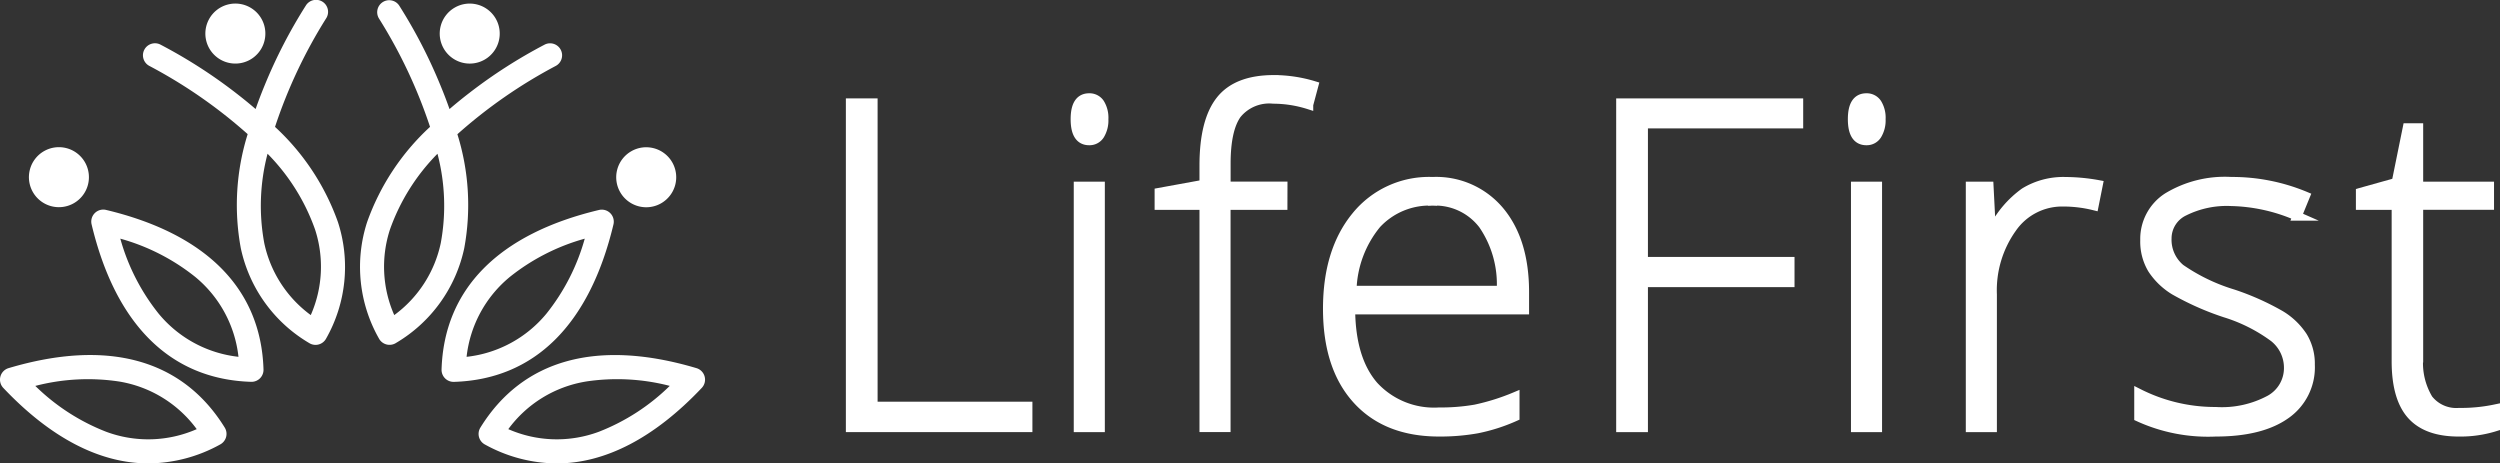
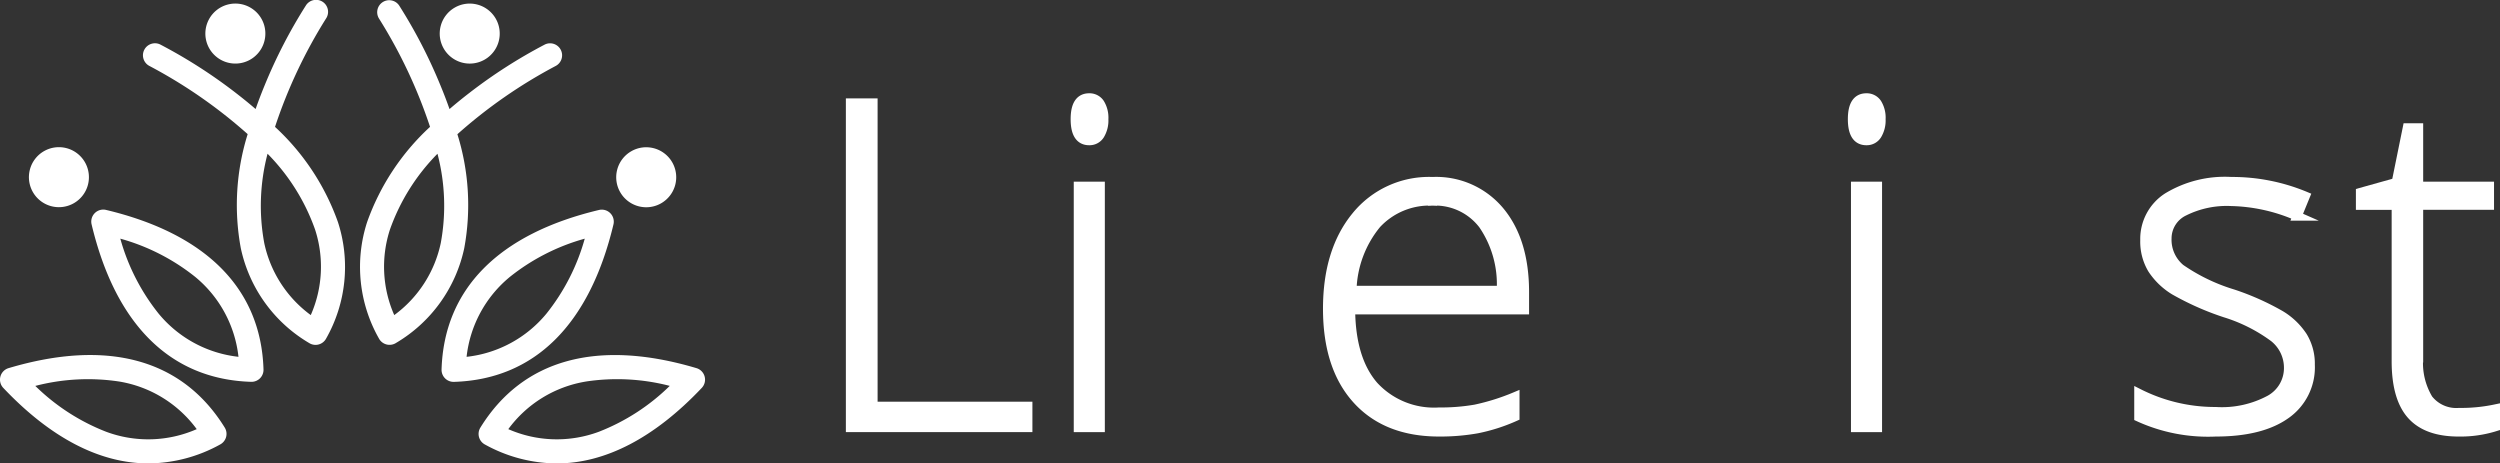
<svg xmlns="http://www.w3.org/2000/svg" viewBox="0 0 274.995 50.977">
  <rect x="0" y="0" width="274.995" height="50.977" fill="#333333" stroke="none" />
  <defs>
    <style>
      .cls-1, .cls-2 {
        fill: #fff;
      }

      .cls-1 {
        stroke: #fff;
        stroke-miterlimit: 10;
      }
    </style>
  </defs>
  <g id="Logo_White" data-name="Logo White" transform="translate(0.012 0.005)">
    <g id="Group_234" data-name="Group 234" transform="translate(93.532 8.753)">
      <path id="Path_143" data-name="Path 143" class="cls-1" d="M672.51,117.108V81.4H675v33.363h17.029v2.345Z" transform="translate(-672.51 -78.835)" />
      <path id="Path_144" data-name="Path 144" class="cls-1" d="M850.27,79.705q0-2.345,1.54-2.345a1.37,1.37,0,0,1,1.185.611,3,3,0,0,1,.427,1.734,3.082,3.082,0,0,1-.427,1.734,1.351,1.351,0,0,1-1.185.636Q850.27,82.073,850.27,79.705Zm2.761,33.925h-2.419V87.081h2.419Z" transform="translate(-825.545 -75.357)" />
-       <path id="Path_145" data-name="Path 145" class="cls-1" d="M930.279,76.784h-6.255v24.448h-2.419V76.784H916.67V75.369l4.935-.9V72.413q0-4.886,1.8-7.169t5.875-2.284a15.247,15.247,0,0,1,4.4.659l-.562,2.1a13,13,0,0,0-3.885-.611,4.582,4.582,0,0,0-4.018,1.672q-1.185,1.673-1.185,5.434v2.466h6.255Z" transform="translate(-882.709 -62.96)" />
      <path id="Path_146" data-name="Path 146" class="cls-1" d="M1062.094,171.1q-5.79,0-9.027-3.566t-3.237-9.99q0-6.351,3.127-10.173a10.328,10.328,0,0,1,8.429-3.822,9.1,9.1,0,0,1,7.4,3.273q2.712,3.274,2.712,8.891v1.954h-19.129q.048,5.471,2.552,8.353a8.988,8.988,0,0,0,7.17,2.882,22.281,22.281,0,0,0,3.995-.317,24.256,24.256,0,0,0,4.361-1.367v2.2a19.525,19.525,0,0,1-4.153,1.331A23.027,23.027,0,0,1,1062.094,171.1Zm-.708-25.4a7.952,7.952,0,0,0-6.156,2.527,11.915,11.915,0,0,0-2.712,7.291h16.419a11.579,11.579,0,0,0-2-7.218A6.613,6.613,0,0,0,1061.386,145.7Z" transform="translate(-997.347 -132.34)" />
-       <path id="Path_147" data-name="Path 147" class="cls-1" d="M1284.182,117.108h-2.492V81.4h19.57v2.3h-17.078V98.84h16.125v2.32h-16.125Z" transform="translate(-1196.957 -78.835)" />
      <path id="Path_148" data-name="Path 148" class="cls-1" d="M1464.91,79.705q0-2.345,1.54-2.345a1.37,1.37,0,0,1,1.185.611,3,3,0,0,1,.427,1.734,3.083,3.083,0,0,1-.427,1.734,1.351,1.351,0,0,1-1.185.636Q1464.91,82.073,1464.91,79.705Zm2.761,33.925h-2.419V87.081h2.419Z" transform="translate(-1354.693 -75.357)" />
-       <path id="Path_149" data-name="Path 149" class="cls-1" d="M1568.637,143.56a20.792,20.792,0,0,1,3.616.342l-.464,2.32a14.164,14.164,0,0,0-3.445-.415,6.691,6.691,0,0,0-5.571,2.882,11.747,11.747,0,0,0-2.174,7.279v14.655h-2.419v-26.55h2.052l.245,4.788h.171a11.253,11.253,0,0,1,3.494-4.116A8.186,8.186,0,0,1,1568.637,143.56Z" transform="translate(-1434.989 -132.349)" />
      <path id="Path_150" data-name="Path 150" class="cls-1" d="M1710.271,163.7a6.31,6.31,0,0,1-2.712,5.483q-2.713,1.917-7.7,1.918a18.337,18.337,0,0,1-8.453-1.637v-2.614a18.655,18.655,0,0,0,8.453,2,11.148,11.148,0,0,0,5.974-1.307,3.971,3.971,0,0,0,2.041-3.48,4.24,4.24,0,0,0-1.625-3.37,17.884,17.884,0,0,0-5.338-2.687,30.491,30.491,0,0,1-5.594-2.48,7.7,7.7,0,0,1-2.431-2.345,5.878,5.878,0,0,1-.818-3.187,5.445,5.445,0,0,1,2.5-4.714,12.171,12.171,0,0,1,7-1.734,20.96,20.96,0,0,1,8.161,1.612l-.9,2.2a19.138,19.138,0,0,0-7.257-1.612,10.491,10.491,0,0,0-5.155,1.075,3.3,3.3,0,0,0-1.906,2.979,4.123,4.123,0,0,0,1.479,3.322,20.616,20.616,0,0,0,5.778,2.785,28.491,28.491,0,0,1,5.229,2.333,7.612,7.612,0,0,1,2.455,2.358A5.77,5.77,0,0,1,1710.271,163.7Z" transform="translate(-1549.688 -132.34)" />
      <path id="Path_151" data-name="Path 151" class="cls-1" d="M1877.5,132.381a18.188,18.188,0,0,0,4.007-.391v1.954a12.823,12.823,0,0,1-4.056.586q-3.518,0-5.192-1.881t-1.673-5.91V109.594h-3.933v-1.416l3.933-1.1,1.221-6.009h1.246v6.423h7.793v2.1h-7.793v16.8a7.657,7.657,0,0,0,1.075,4.518A3.9,3.9,0,0,0,1877.5,132.381Z" transform="translate(-1700.553 -95.769)" />
    </g>
    <path id="Path_152" data-name="Path 152" class="cls-2" d="M69.416,16.638a3.3,3.3,0,1,1-1.206,4.5A3.3,3.3,0,0,1,69.416,16.638ZM49.92,42c8.839-.27,14.907-6.259,17.547-17.317a1.32,1.32,0,0,0-1.591-1.591C54.816,25.728,48.828,31.8,48.559,40.64A1.321,1.321,0,0,0,49.88,42,.19.19,0,0,1,49.92,42ZM60.1,34.489a13.261,13.261,0,0,1-8.788,4.757,13.257,13.257,0,0,1,4.756-8.789,23.059,23.059,0,0,1,8.241-4.209A23.092,23.092,0,0,1,60.1,34.489ZM8.114,22.345a3.3,3.3,0,1,0-4.5-1.206A3.3,3.3,0,0,0,8.114,22.345ZM28.586,41.609a1.323,1.323,0,0,0,.387-.975c-.27-8.842-6.259-14.909-17.318-17.548a1.32,1.32,0,0,0-1.591,1.591C12.7,35.737,18.769,41.725,27.612,41.995h.04A1.313,1.313,0,0,0,28.586,41.609ZM21.463,30.455a13.261,13.261,0,0,1,4.757,8.788,13.26,13.26,0,0,1-8.789-4.756,23.059,23.059,0,0,1-4.209-8.241A23.059,23.059,0,0,1,21.463,30.455Zm22.064,7.277a15.957,15.957,0,0,0,7.529-10.446A26.1,26.1,0,0,0,50.3,14.76,54.509,54.509,0,0,1,61.108,7.253a1.322,1.322,0,0,0-1.177-2.367A55.8,55.8,0,0,0,51.6,10.229q-1.135.876-2.167,1.762-.449-1.283-1-2.611A55.793,55.793,0,0,0,43.886.587a1.321,1.321,0,0,0-2.2,1.462,54.557,54.557,0,0,1,5.605,11.9,26.1,26.1,0,0,0-6.92,10.472,15.956,15.956,0,0,0,1.3,12.809,1.322,1.322,0,0,0,.822.651,1.3,1.3,0,0,0,.342.045A1.32,1.32,0,0,0,43.528,37.733Zm4.945-11.005a13.2,13.2,0,0,1-5.117,7.927,13.2,13.2,0,0,1-.469-9.422,22.531,22.531,0,0,1,5.224-8.323A22.546,22.546,0,0,1,48.472,26.728ZM50.8,6.876A3.3,3.3,0,1,0,48.468,2.84,3.3,3.3,0,0,0,50.8,6.876ZM35.039,37.886a1.322,1.322,0,0,0,.822-.651,15.959,15.959,0,0,0,1.3-12.81A26.108,26.108,0,0,0,30.24,13.952a54.592,54.592,0,0,1,5.6-11.9,1.321,1.321,0,1,0-2.2-1.462A55.723,55.723,0,0,0,29.1,9.379q-.547,1.327-.995,2.608-1.031-.887-2.167-1.762A55.8,55.8,0,0,0,17.6,4.882a1.322,1.322,0,0,0-1.177,2.367,54.459,54.459,0,0,1,10.808,7.5,26.1,26.1,0,0,0-.757,12.534A15.957,15.957,0,0,0,34,37.731a1.32,1.32,0,0,0,.7.2A1.3,1.3,0,0,0,35.039,37.886Zm-.4-12.66a13.2,13.2,0,0,1-.467,9.428,13.2,13.2,0,0,1-5.117-7.924,22.551,22.551,0,0,1,.363-9.824A22.545,22.545,0,0,1,34.639,25.226ZM26.729,6.876a3.3,3.3,0,1,0-4.038-2.331A3.3,3.3,0,0,0,26.729,6.876ZM77.18,42.665A1.322,1.322,0,0,0,76.6,40.49c-10.9-3.245-19.118-.983-23.771,6.54a1.321,1.321,0,0,0,.5,1.86,16.515,16.515,0,0,0,7.885,2.082C66.549,50.972,71.961,48.179,77.18,42.665Zm-12.763-.7a23.061,23.061,0,0,1,9.243.476,23.076,23.076,0,0,1-7.766,5.034A13.266,13.266,0,0,1,55.9,47.2,13.255,13.255,0,0,1,64.417,41.967ZM24.207,48.885a1.321,1.321,0,0,0,.5-1.86C20.051,39.5,11.831,37.243.933,40.488A1.321,1.321,0,0,0,.35,42.664c5.217,5.514,10.63,8.305,15.969,8.305A16.508,16.508,0,0,0,24.207,48.885Zm-11.094-6.92A13.252,13.252,0,0,1,21.627,47.2a13.26,13.26,0,0,1-9.99.277,23.071,23.071,0,0,1-7.766-5.032A23.057,23.057,0,0,1,13.113,41.965Z" transform="translate(0 0)" />
  </g>
</svg>